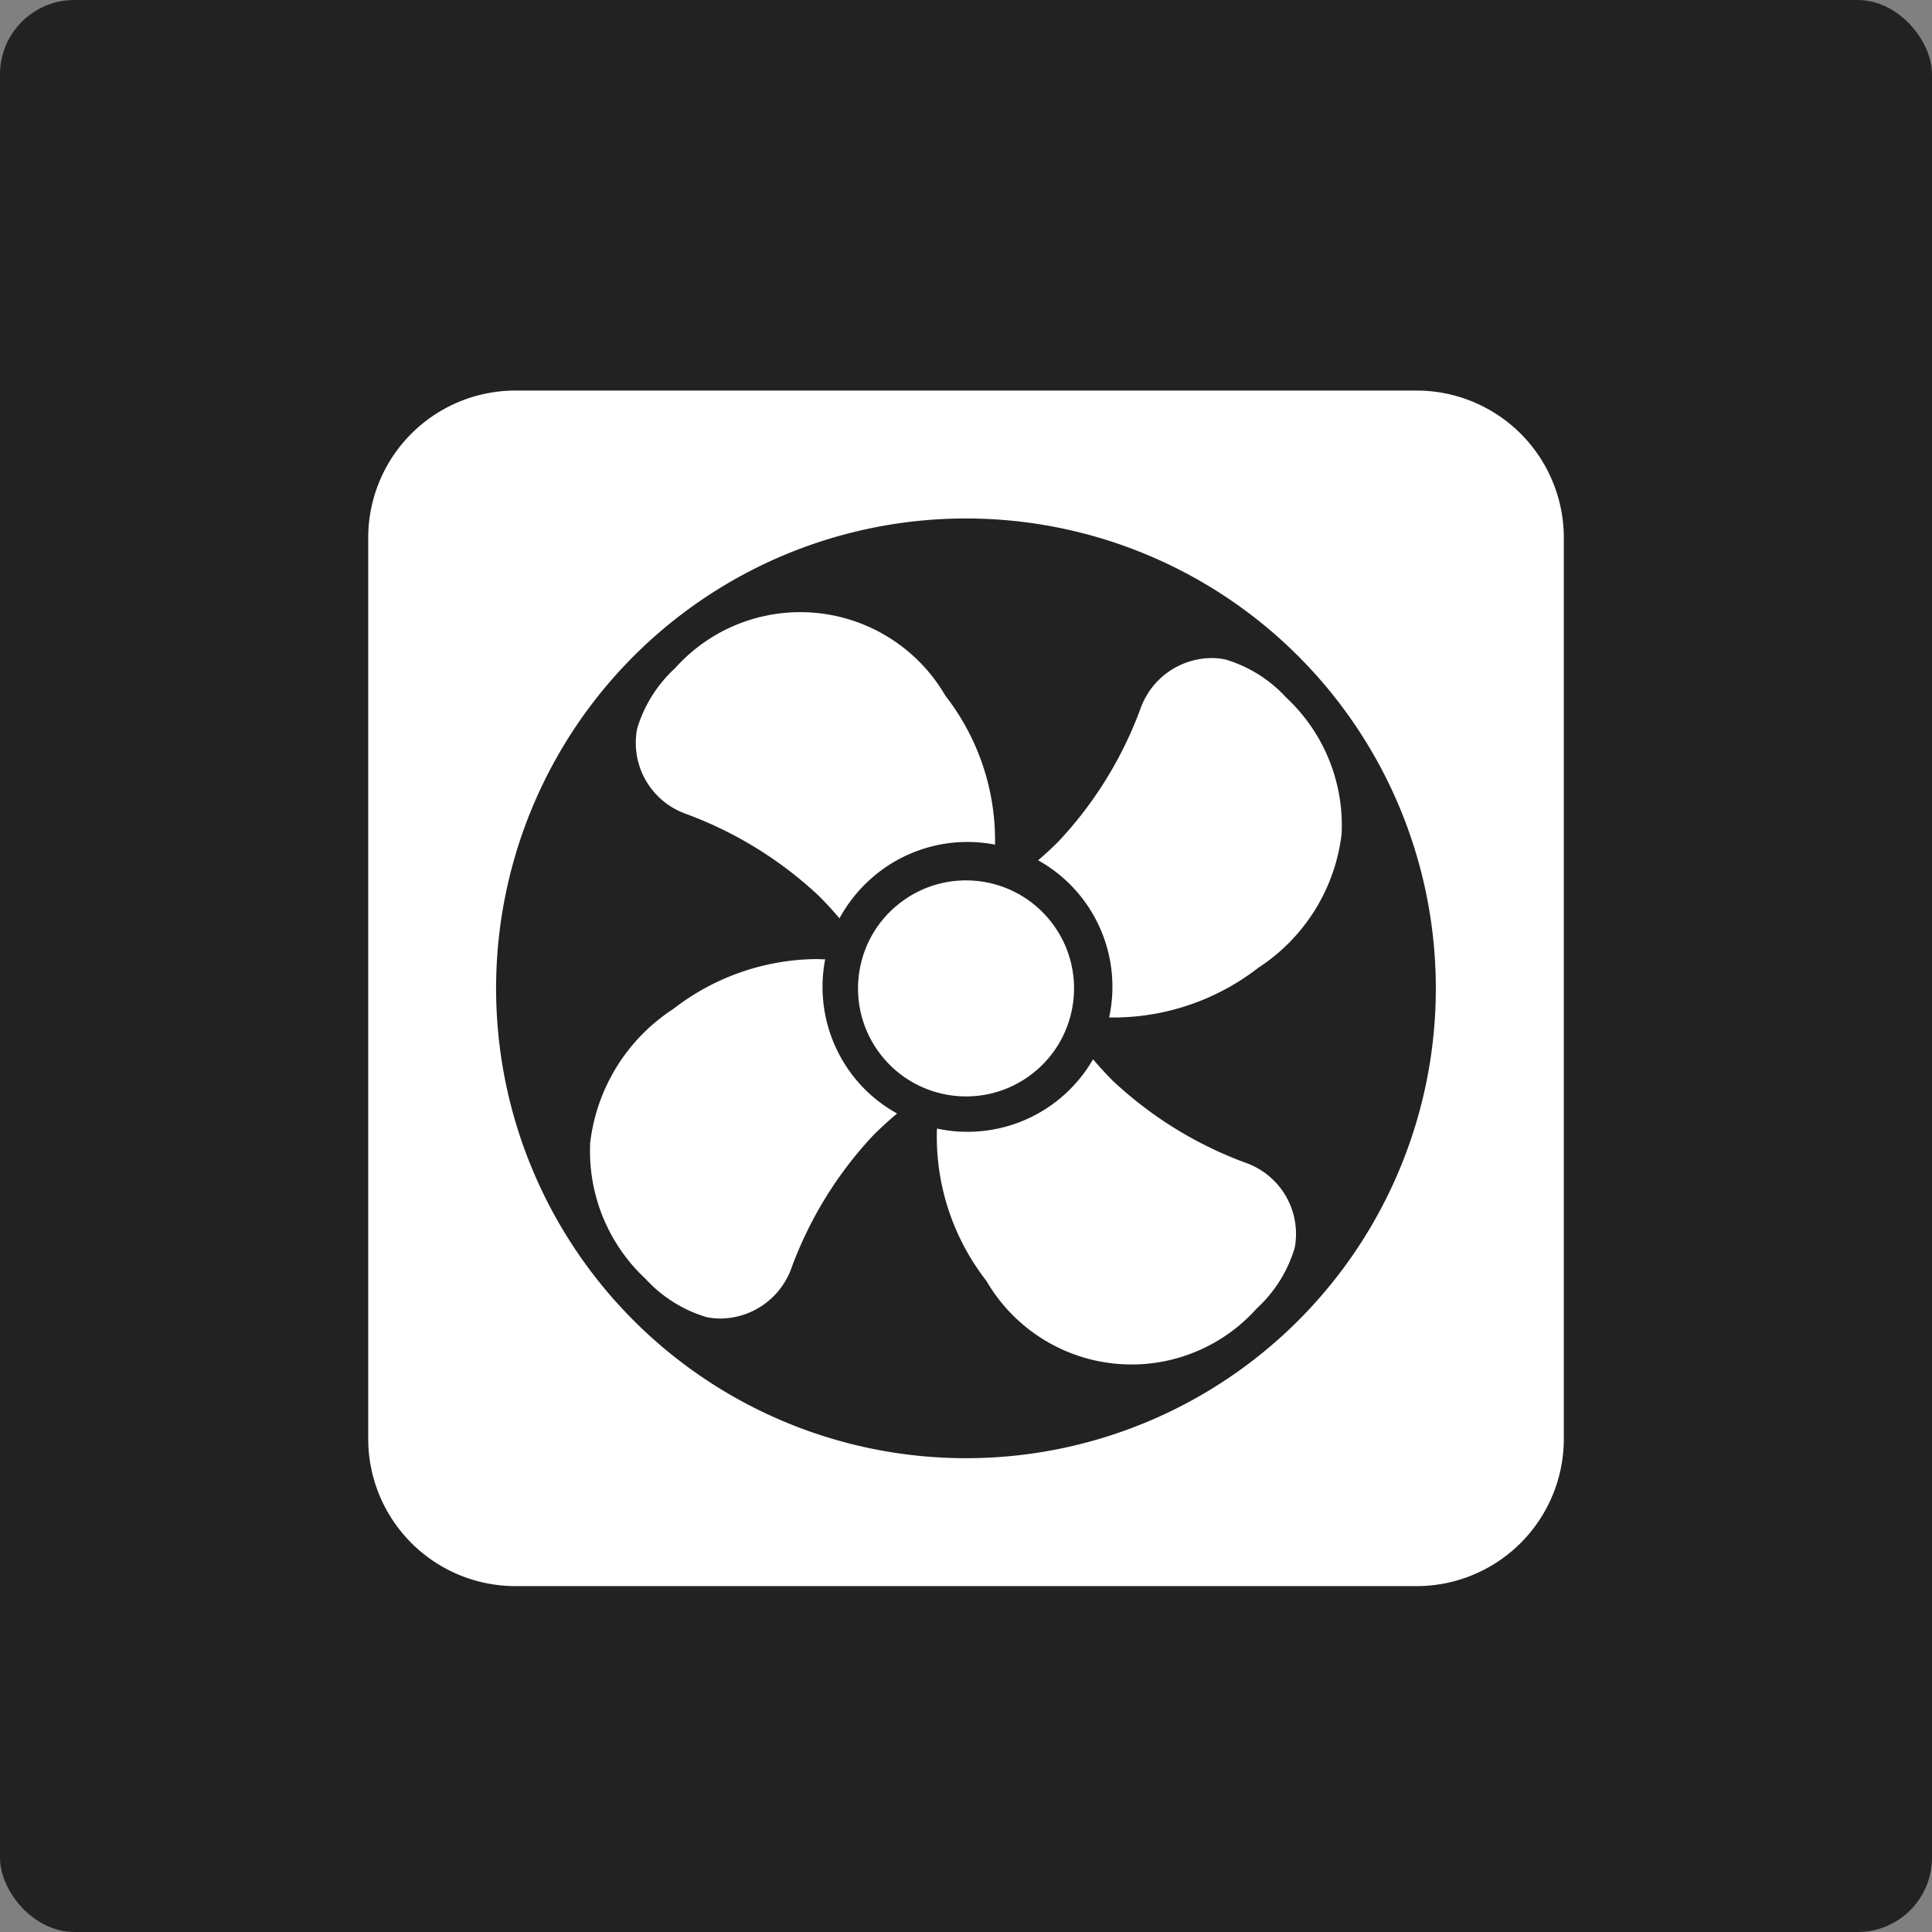
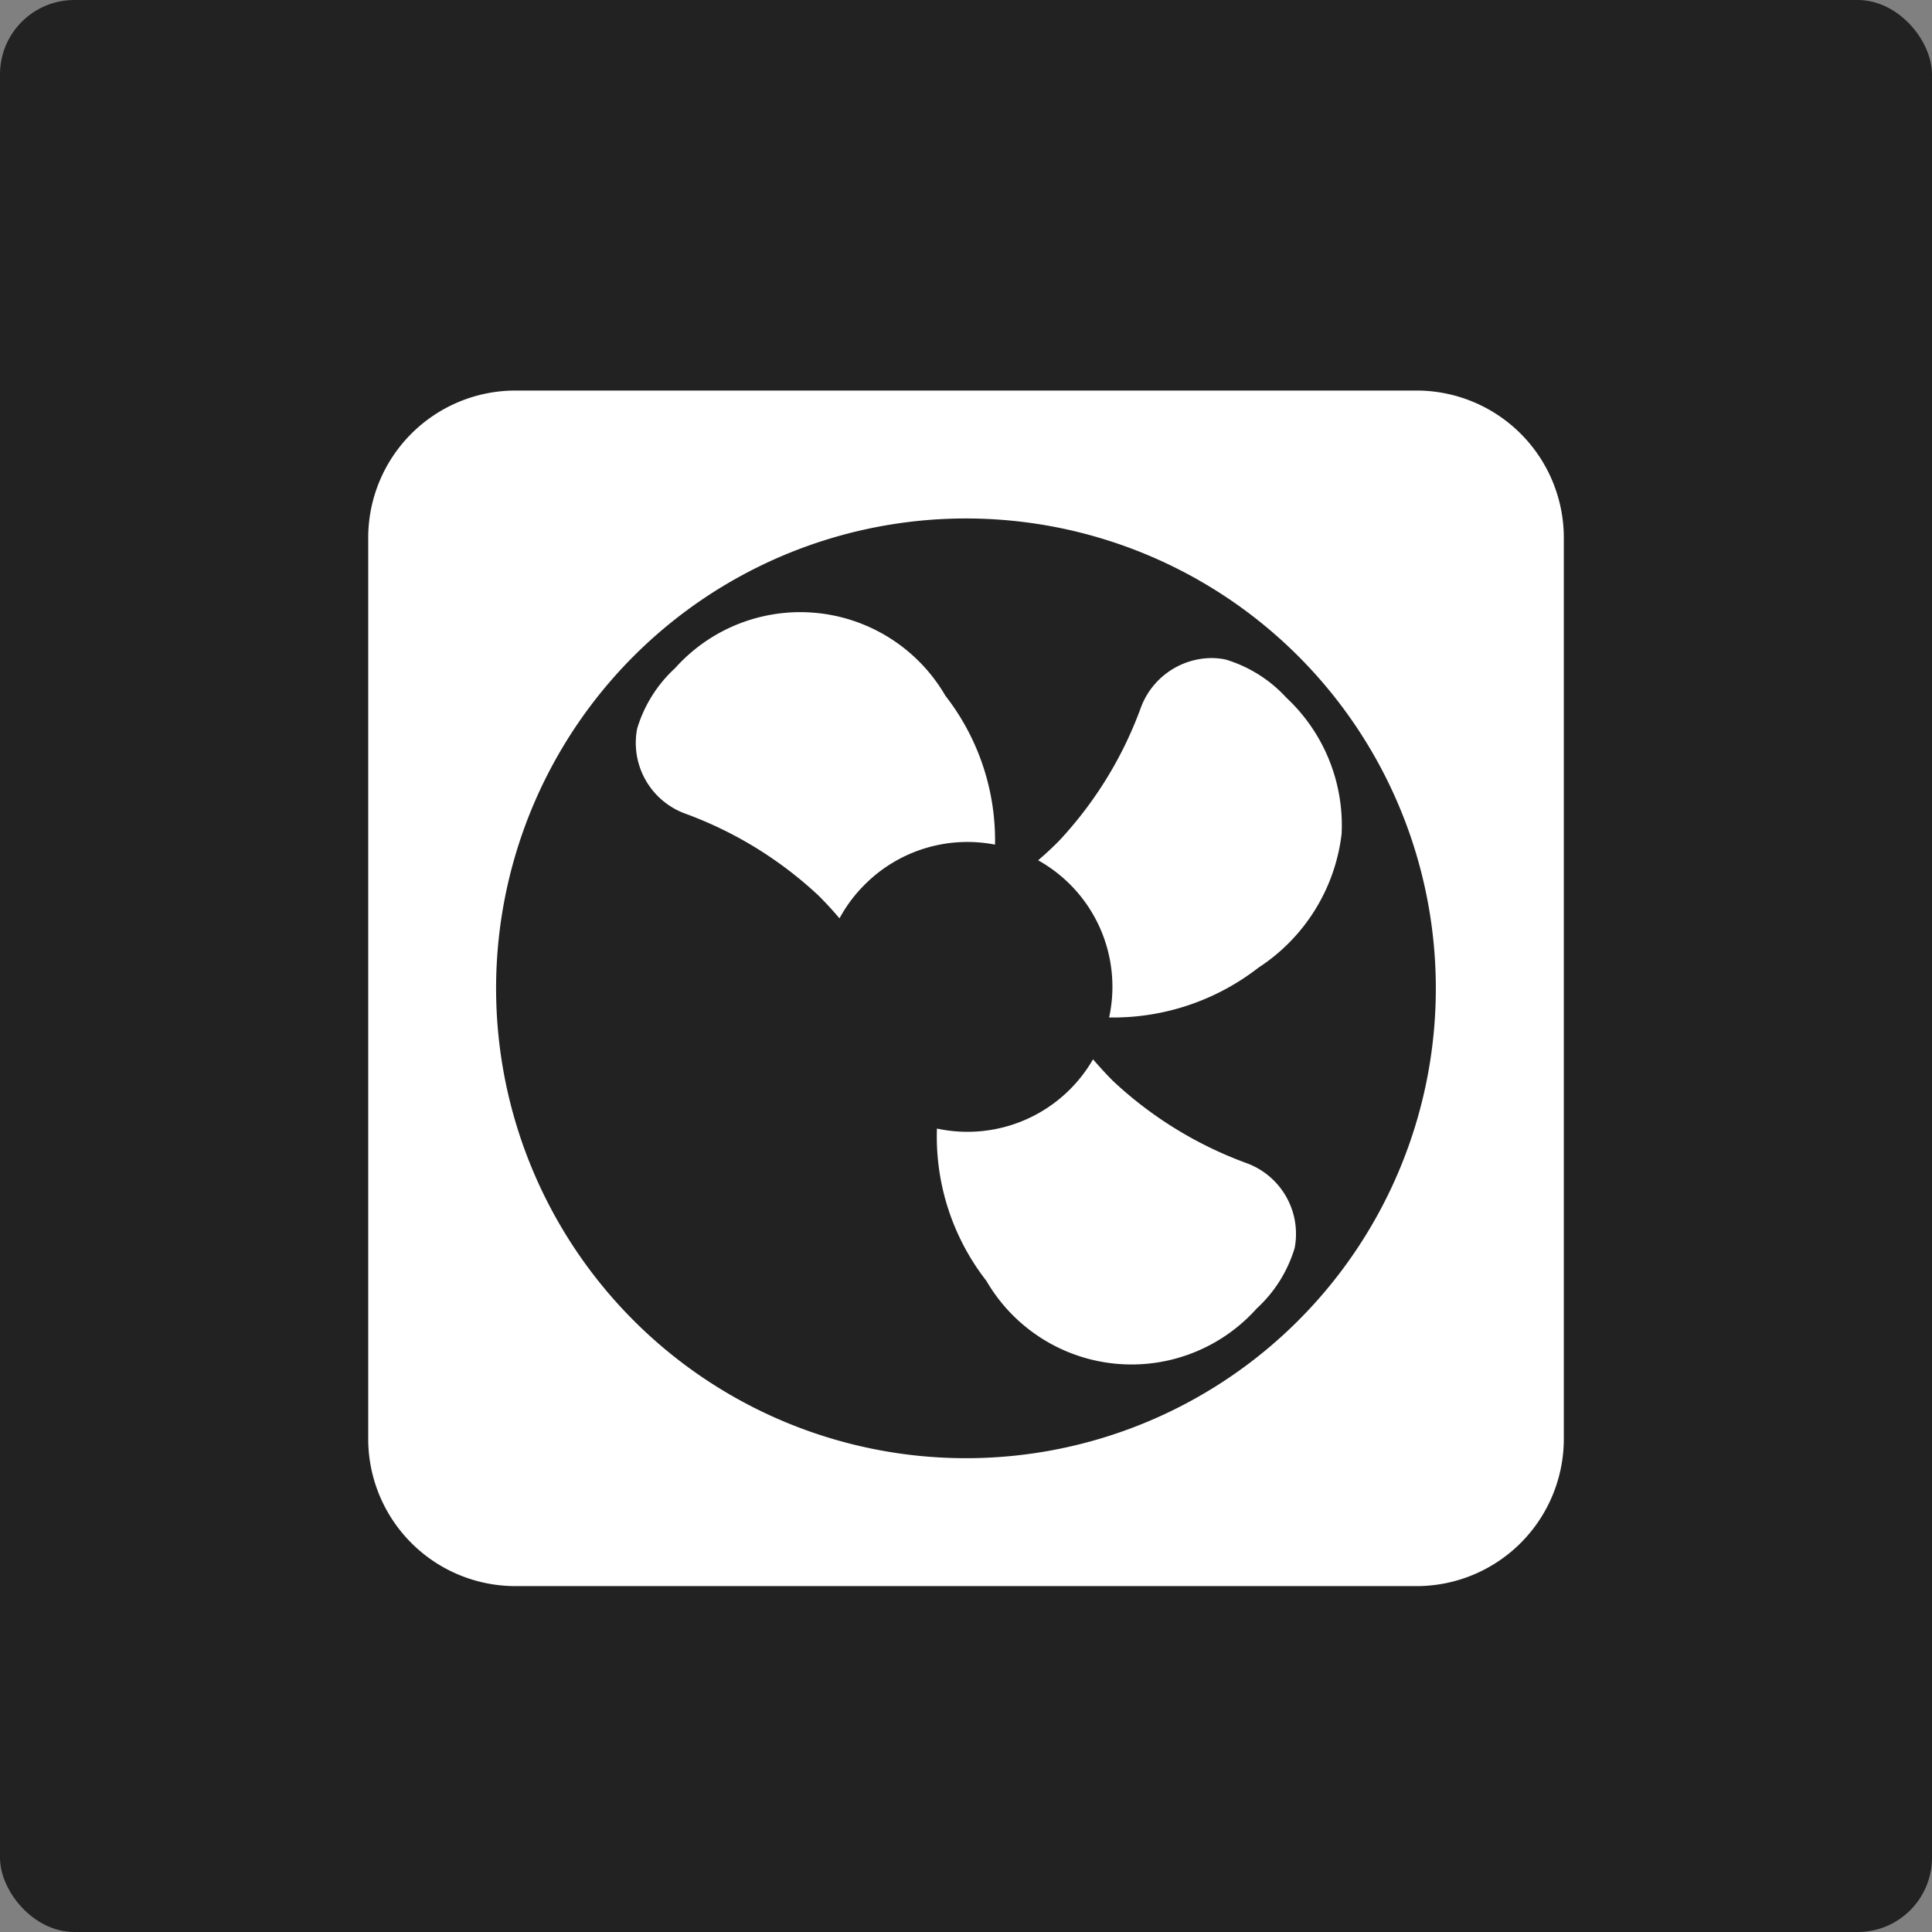
<svg xmlns="http://www.w3.org/2000/svg" width="51.986" height="51.986" viewBox="0 0 51.986 51.986">
  <rect x="0" y="0" width="51.986" height="51.986" fill="#808080" stroke="none" />
  <g transform="translate(-413.641 -373.172)">
    <rect width="51.986" height="51.986" rx="2" transform="translate(413.641 373.172)" fill="#222" />
    <path d="M448.251,391.942a3.631,3.631,0,0,0-1.63-1.023,1.846,1.846,0,0,0-.386-.04,2.044,2.044,0,0,0-1.9,1.345,10.521,10.521,0,0,1-2.209,3.586c-.188.189-.374.359-.551.511a3.894,3.894,0,0,1,1.91,4.229c.068,0,.136,0,.2,0h0a6.368,6.368,0,0,0,3.819-1.341,4.992,4.992,0,0,0,2.237-3.6A4.7,4.7,0,0,0,448.251,391.942Z" fill="#fff" />
    <path d="M436.915,396.969a3.9,3.9,0,0,1,3.5-1.07,6.33,6.33,0,0,0-1.336-4.007,4.516,4.516,0,0,0-7.272-.742,3.622,3.622,0,0,0-1.022,1.629,2.027,2.027,0,0,0,1.3,2.288,10.548,10.548,0,0,1,3.586,2.208c.209.209.395.414.559.608A3.9,3.9,0,0,1,436.915,396.969Z" fill="#fff" />
-     <path d="M436.915,402.485a3.9,3.9,0,0,1-1.07-3.5c-.088,0-.176-.006-.266-.006a6.368,6.368,0,0,0-3.82,1.341,4.992,4.992,0,0,0-2.237,3.6,4.7,4.7,0,0,0,1.494,3.668,3.636,3.636,0,0,0,1.63,1.023,1.846,1.846,0,0,0,.386.04h0a2.047,2.047,0,0,0,1.9-1.345,10.519,10.519,0,0,1,2.208-3.587c.22-.22.437-.415.64-.585A3.907,3.907,0,0,1,436.915,402.485Z" fill="#fff" />
    <path d="M447.177,404.467a10.554,10.554,0,0,1-3.587-2.208c-.2-.2-.379-.4-.538-.583a3.9,3.9,0,0,1-4.2,1.863,6.312,6.312,0,0,0,1.332,4.1,4.516,4.516,0,0,0,7.272.742,3.617,3.617,0,0,0,1.022-1.63A2.027,2.027,0,0,0,447.177,404.467Z" fill="#fff" />
-     <circle cx="2.906" cy="2.906" r="2.906" transform="matrix(0.788, -0.616, 0.616, 0.788, 435.555, 399.268)" fill="#fff" />
    <path d="M451.768,383.681H427.5a3.963,3.963,0,0,0-3.951,3.951V411.9a3.963,3.963,0,0,0,3.951,3.951h24.269a3.963,3.963,0,0,0,3.951-3.951V387.632A3.963,3.963,0,0,0,451.768,383.681Zm-12.134,28.728a12.643,12.643,0,1,1,12.642-12.642A12.642,12.642,0,0,1,439.634,412.409Z" fill="#fff" />
  </g>
</svg>